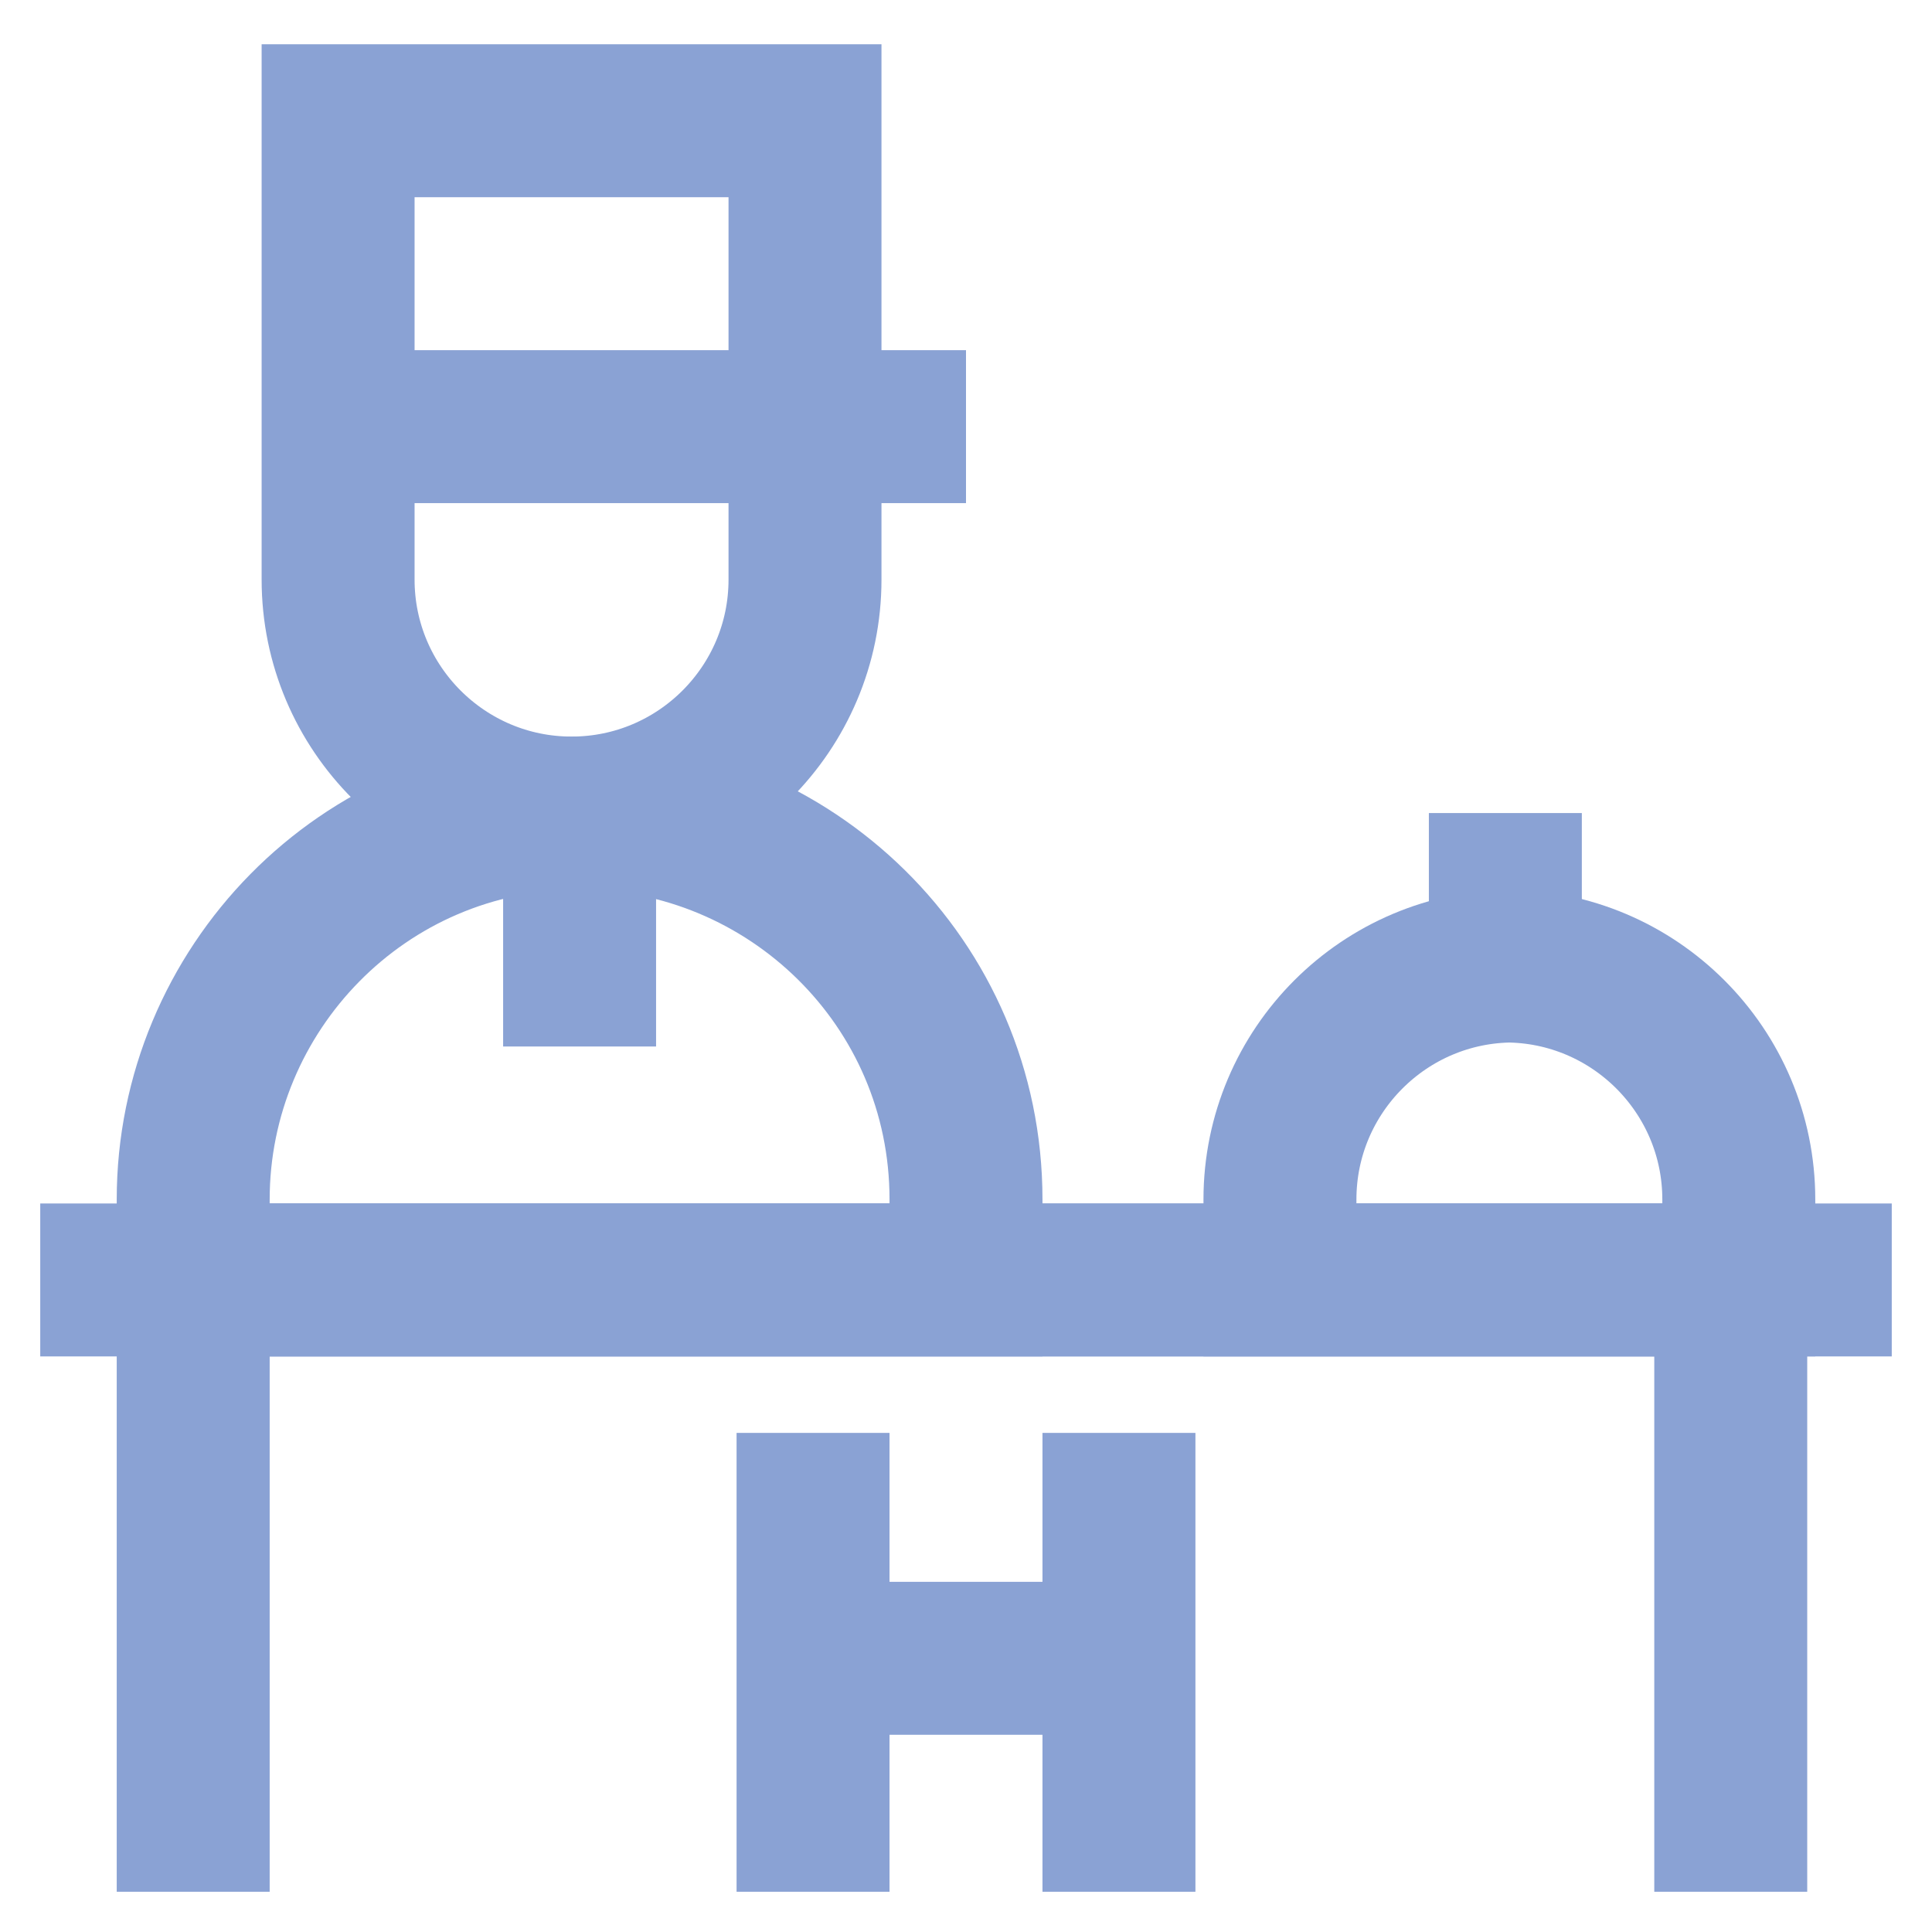
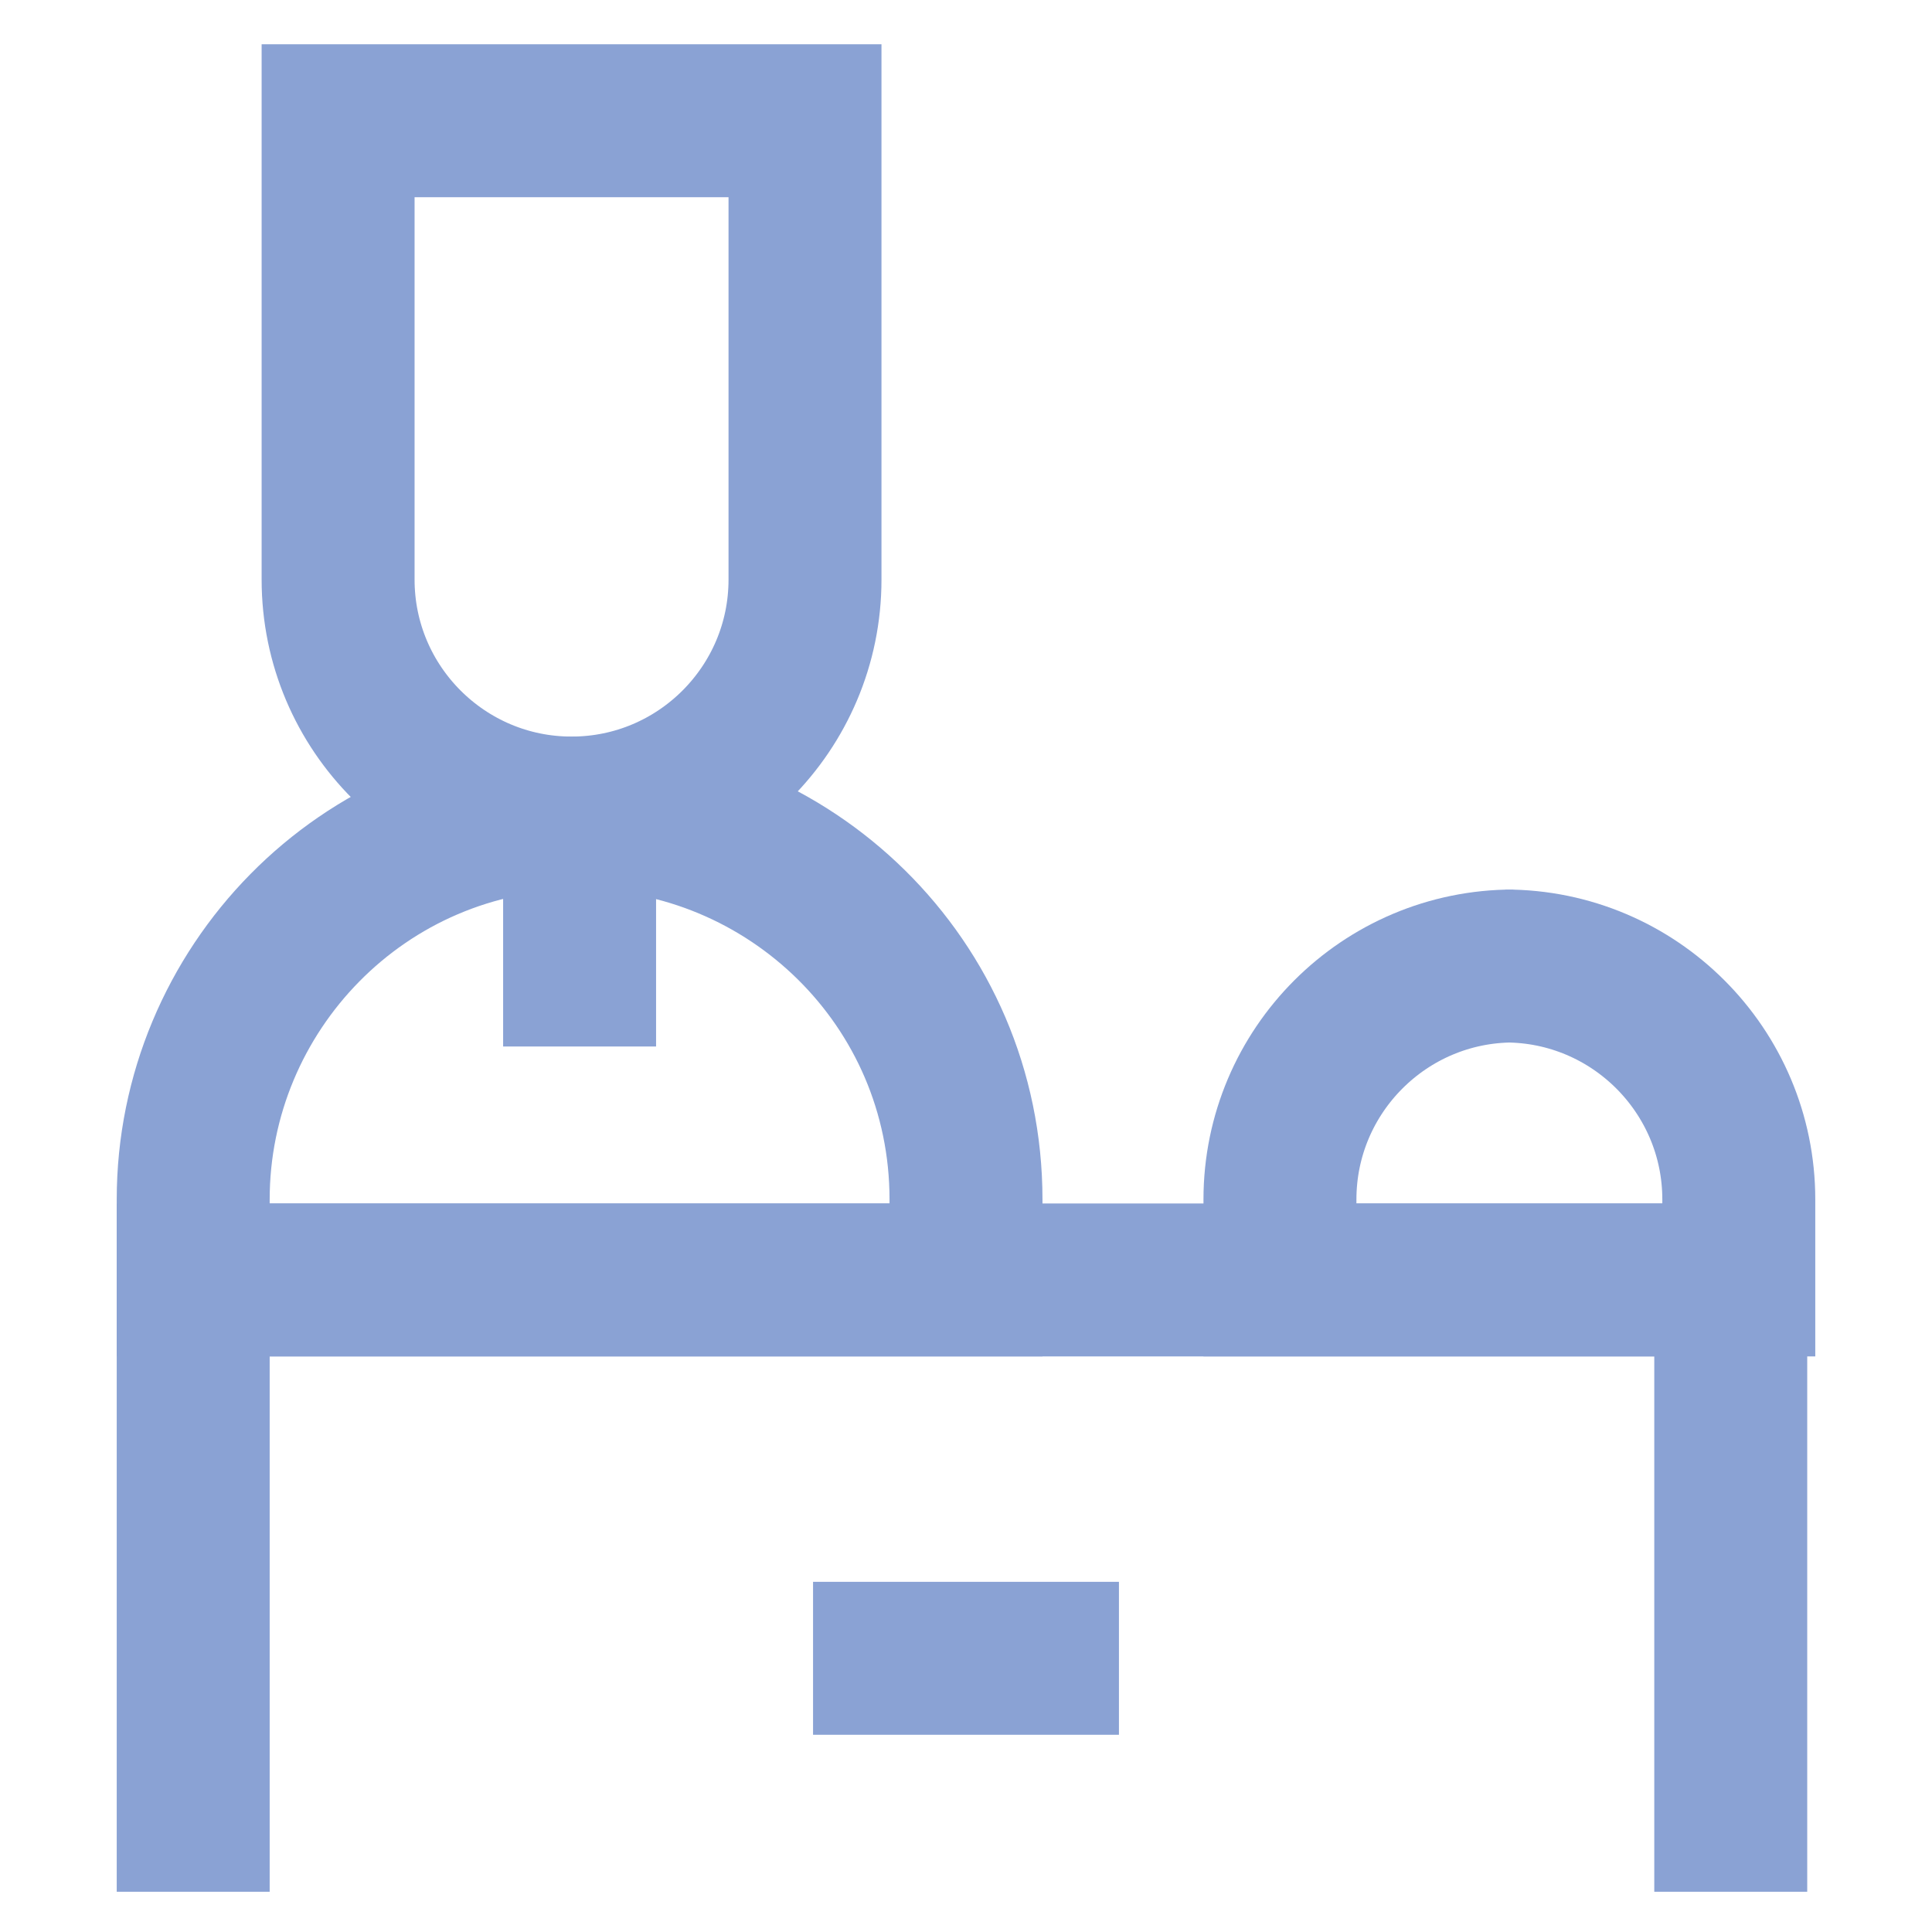
<svg xmlns="http://www.w3.org/2000/svg" id="Layer_1" version="1.1" viewBox="0 0 24 24">
  <defs>
    <style>
      .st0 {
        fill: none;
        stroke: #8aa2d4;
        stroke-miterlimit: 10;
        stroke-width: 1.9px;
      }
    </style>
  </defs>
  <path class="st0" d="M2.4,23.5v-7.6h19.1v7.6" />
-   <path class="st0" d="M23.5,15.9H.5" />
  <path class="st0" d="M18.7,12c1.6,0,2.9,1.3,2.9,2.9v1h-5.7v-1c0-1.6,1.3-2.9,2.9-2.9h0Z" />
-   <path class="st0" d="M18.7,10.1v1.9" />
  <path class="st0" d="M7.2,10.1c2.6,0,4.8,2.1,4.8,4.8v1H2.4v-1c0-2.6,2.1-4.8,4.8-4.8,0,0,0,0,0,0Z" />
  <path class="st0" d="M4.3,1.5h5.7v5.7c0,1.6-1.3,2.9-2.9,2.9s-2.9-1.3-2.9-2.9V1.5h0Z" />
-   <path class="st0" d="M4.3,5.3h7.7" />
  <path class="st0" d="M7.2,13v-2.9" />
-   <path class="st0" d="M13.9,17.8v5.7" />
-   <path class="st0" d="M10.1,23.5v-5.7" />
  <path class="st0" d="M10.1,20.6h3.8" />
</svg>